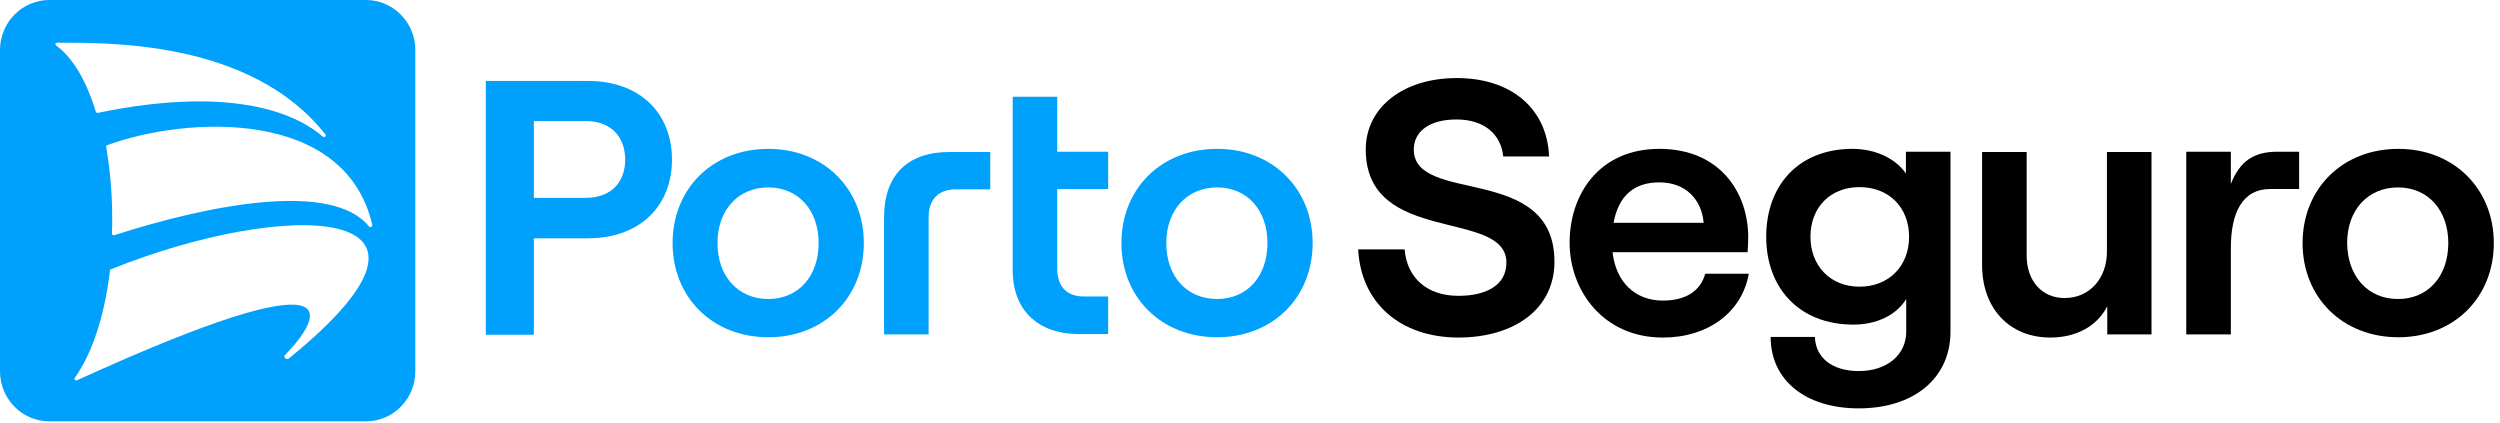
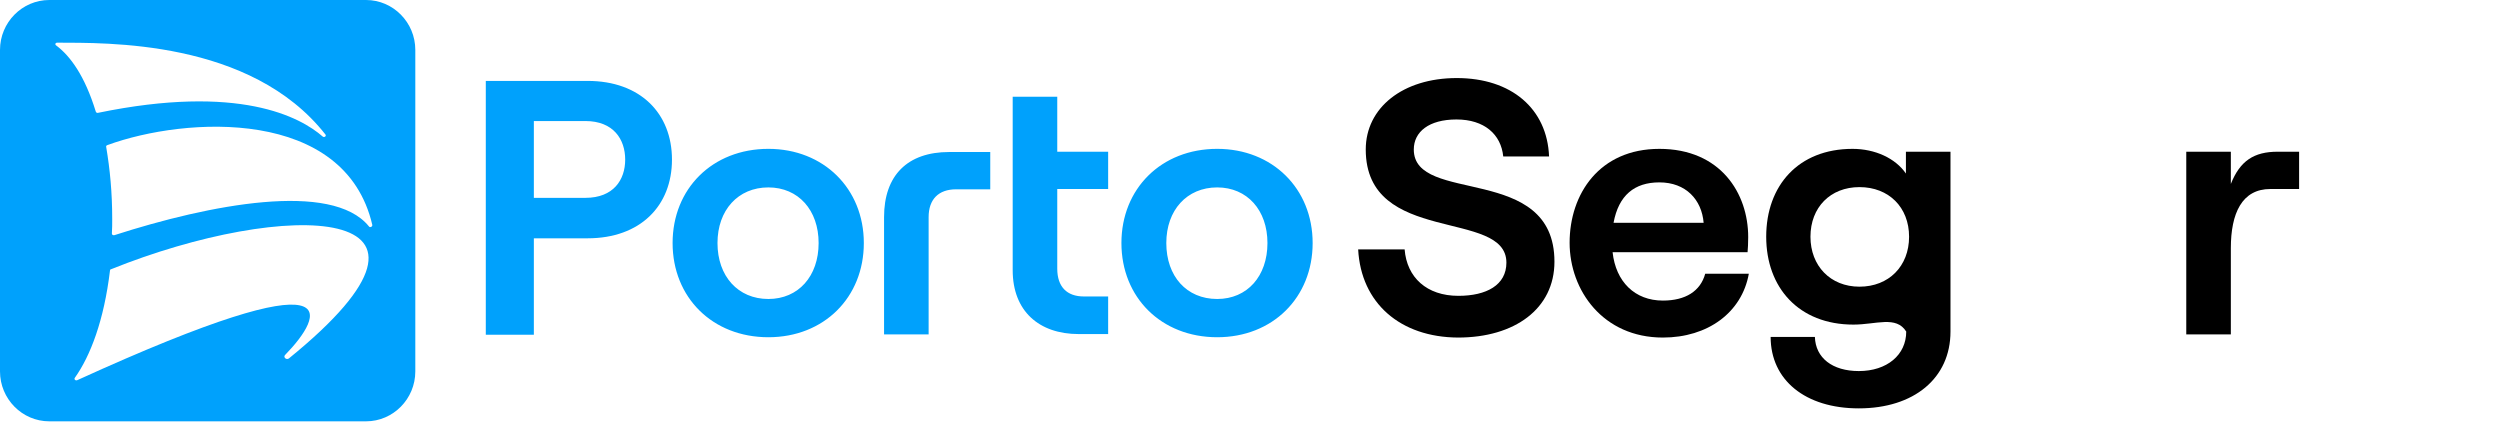
<svg xmlns="http://www.w3.org/2000/svg" width="207" height="35" viewBox="0 0 207 35" fill="none">
  <g id="Group 86">
    <path id="Vector" d="M30.541 18.738C27.479 14.97 17.351 16.933 9.474 19.471C9.369 19.497 9.264 19.445 9.264 19.34C9.291 18.948 9.291 18.529 9.291 18.136C9.291 15.938 9.107 14.027 8.793 12.169C8.767 12.091 8.82 12.039 8.898 12.012C15.415 9.631 28.578 8.898 30.829 18.634C30.829 18.791 30.62 18.869 30.541 18.738ZM23.92 29.678C23.711 29.835 23.423 29.573 23.606 29.39C26.773 26.145 29.39 20.989 6.386 31.483C6.255 31.536 6.098 31.405 6.202 31.274C7.485 29.468 8.61 26.537 9.107 22.402C9.107 22.35 9.134 22.297 9.186 22.297C23.606 16.488 39.91 16.697 23.92 29.678ZM4.658 3.769C4.528 3.69 4.58 3.533 4.737 3.533C8.715 3.559 20.753 3.245 26.956 11.149C27.034 11.28 26.851 11.41 26.72 11.306C24.862 9.683 19.785 6.935 8.113 9.343C8.034 9.369 7.956 9.317 7.93 9.238C7.014 6.255 5.81 4.632 4.658 3.769ZM30.306 0H4.083C1.832 0 0 1.858 0 4.135V30.751C0 33.028 1.832 34.886 4.083 34.886H30.306C32.556 34.886 34.388 33.028 34.388 30.751V4.135C34.388 1.858 32.556 0 30.306 0Z" fill="#00A1FC" />
    <path id="Vector_2" d="M40.224 6.699H48.652C53.022 6.699 55.639 9.394 55.639 13.215C55.639 17.036 53.022 19.732 48.652 19.732H44.203V27.714H40.224V6.699ZM48.468 16.382C50.798 16.382 51.766 14.89 51.766 13.215C51.766 11.54 50.798 10.022 48.468 10.022H44.203V16.382H48.468ZM63.621 12.325C68.201 12.325 71.525 15.623 71.525 20.124C71.525 24.626 68.227 27.923 63.621 27.923C58.989 27.923 55.691 24.626 55.691 20.124C55.691 15.623 58.989 12.325 63.621 12.325ZM63.621 24.756C66.108 24.756 67.782 22.872 67.782 20.124C67.782 17.402 66.108 15.518 63.621 15.518C61.109 15.518 59.408 17.402 59.408 20.124C59.408 22.872 61.109 24.756 63.621 24.756ZM73.2 17.978C73.2 14.524 75.136 12.587 78.591 12.587H81.993V15.675H79.167C77.701 15.675 76.89 16.513 76.89 17.978V27.688H73.2V17.978ZM83.851 8.007H87.541V12.561H91.755V15.649H87.541V22.244C87.541 23.762 88.353 24.547 89.74 24.547H91.755V27.661H89.321C86.023 27.661 83.851 25.751 83.851 22.375V8.007ZM100.784 12.325C105.364 12.325 108.687 15.623 108.687 20.124C108.687 24.626 105.39 27.923 100.784 27.923C96.152 27.923 92.854 24.626 92.854 20.124C92.854 15.623 96.152 12.325 100.784 12.325ZM100.784 24.756C103.27 24.756 104.945 22.872 104.945 20.124C104.945 17.402 103.27 15.518 100.784 15.518C98.271 15.518 96.57 17.402 96.57 20.124C96.57 22.872 98.245 24.756 100.784 24.756Z" fill="#00A1FC" />
    <path id="Vector_3" d="M112.456 20.648H116.303C116.486 22.977 118.135 24.495 120.752 24.495C123.081 24.495 124.73 23.605 124.73 21.747C124.73 17.246 113.084 20.36 113.084 12.378C113.084 8.923 116.146 6.463 120.621 6.463C125.149 6.463 128.106 9.002 128.263 12.954H124.468C124.285 11.122 122.898 9.892 120.595 9.892C118.318 9.892 117.062 10.912 117.062 12.378C117.062 16.984 128.708 13.477 128.708 21.669C128.708 25.568 125.41 27.95 120.726 27.95C115.937 27.924 112.691 25.097 112.456 20.648Z" fill="black" />
    <path id="Vector_4" d="M137.397 12.326C142.474 12.326 144.751 16.017 144.751 19.628C144.751 20.151 144.725 20.596 144.698 20.884H133.523C133.785 23.318 135.355 24.888 137.685 24.888C139.569 24.888 140.799 24.103 141.192 22.664H144.803C144.227 25.883 141.401 27.95 137.685 27.95C132.738 27.95 129.964 24.051 129.964 20.099C129.964 16.069 132.424 12.326 137.397 12.326ZM141.061 18.45C140.904 16.54 139.595 15.101 137.397 15.101C135.329 15.101 134.021 16.174 133.602 18.45H141.061Z" fill="black" />
-     <path id="Vector_5" d="M146.242 19.602C146.242 15.362 148.912 12.326 153.387 12.326C155.271 12.326 156.946 13.111 157.81 14.368V12.562H161.5V27.453C161.5 31.326 158.464 33.813 153.911 33.813C149.462 33.813 146.609 31.457 146.609 27.898H150.273C150.325 29.625 151.712 30.724 153.911 30.724C156.24 30.724 157.836 29.39 157.836 27.453V24.758C156.999 26.118 155.35 26.877 153.466 26.877C148.938 26.877 146.242 23.815 146.242 19.602ZM153.963 23.737C156.397 23.737 158.072 22.036 158.072 19.602C158.072 17.168 156.397 15.493 153.963 15.493C151.555 15.493 149.906 17.168 149.906 19.602C149.906 22.01 151.555 23.737 153.963 23.737Z" fill="black" />
-     <path id="Vector_6" d="M178.171 27.688H174.481V25.358C173.643 27.007 171.916 27.949 169.77 27.949C166.342 27.949 164.117 25.489 164.117 21.956V12.587H167.807V21.171C167.807 23.238 169.063 24.678 170.948 24.678C173.015 24.678 174.455 23.055 174.455 20.831V12.587H178.145V27.688H178.171Z" fill="black" />
+     <path id="Vector_5" d="M146.242 19.602C146.242 15.362 148.912 12.326 153.387 12.326C155.271 12.326 156.946 13.111 157.81 14.368V12.562H161.5V27.453C161.5 31.326 158.464 33.813 153.911 33.813C149.462 33.813 146.609 31.457 146.609 27.898H150.273C150.325 29.625 151.712 30.724 153.911 30.724C156.24 30.724 157.836 29.39 157.836 27.453C156.999 26.118 155.35 26.877 153.466 26.877C148.938 26.877 146.242 23.815 146.242 19.602ZM153.963 23.737C156.397 23.737 158.072 22.036 158.072 19.602C158.072 17.168 156.397 15.493 153.963 15.493C151.555 15.493 149.906 17.168 149.906 19.602C149.906 22.01 151.555 23.737 153.963 23.737Z" fill="black" />
    <path id="Vector_7" d="M184.714 20.544V27.688H181.023V12.562H184.714V15.231C185.473 13.32 186.624 12.562 188.587 12.562H190.366V15.65H187.985C185.63 15.65 184.714 17.665 184.714 20.544Z" fill="black" />
-     <path id="Vector_8" d="M190.654 20.125C190.654 15.624 193.952 12.326 198.584 12.326C203.164 12.326 206.488 15.624 206.488 20.125C206.488 24.627 203.19 27.924 198.584 27.924C193.952 27.924 190.654 24.627 190.654 20.125ZM198.558 24.758C201.044 24.758 202.719 22.873 202.719 20.125C202.719 17.404 201.044 15.519 198.558 15.519C196.045 15.519 194.344 17.404 194.344 20.125C194.371 22.873 196.045 24.758 198.558 24.758Z" fill="black" />
  </g>
</svg>